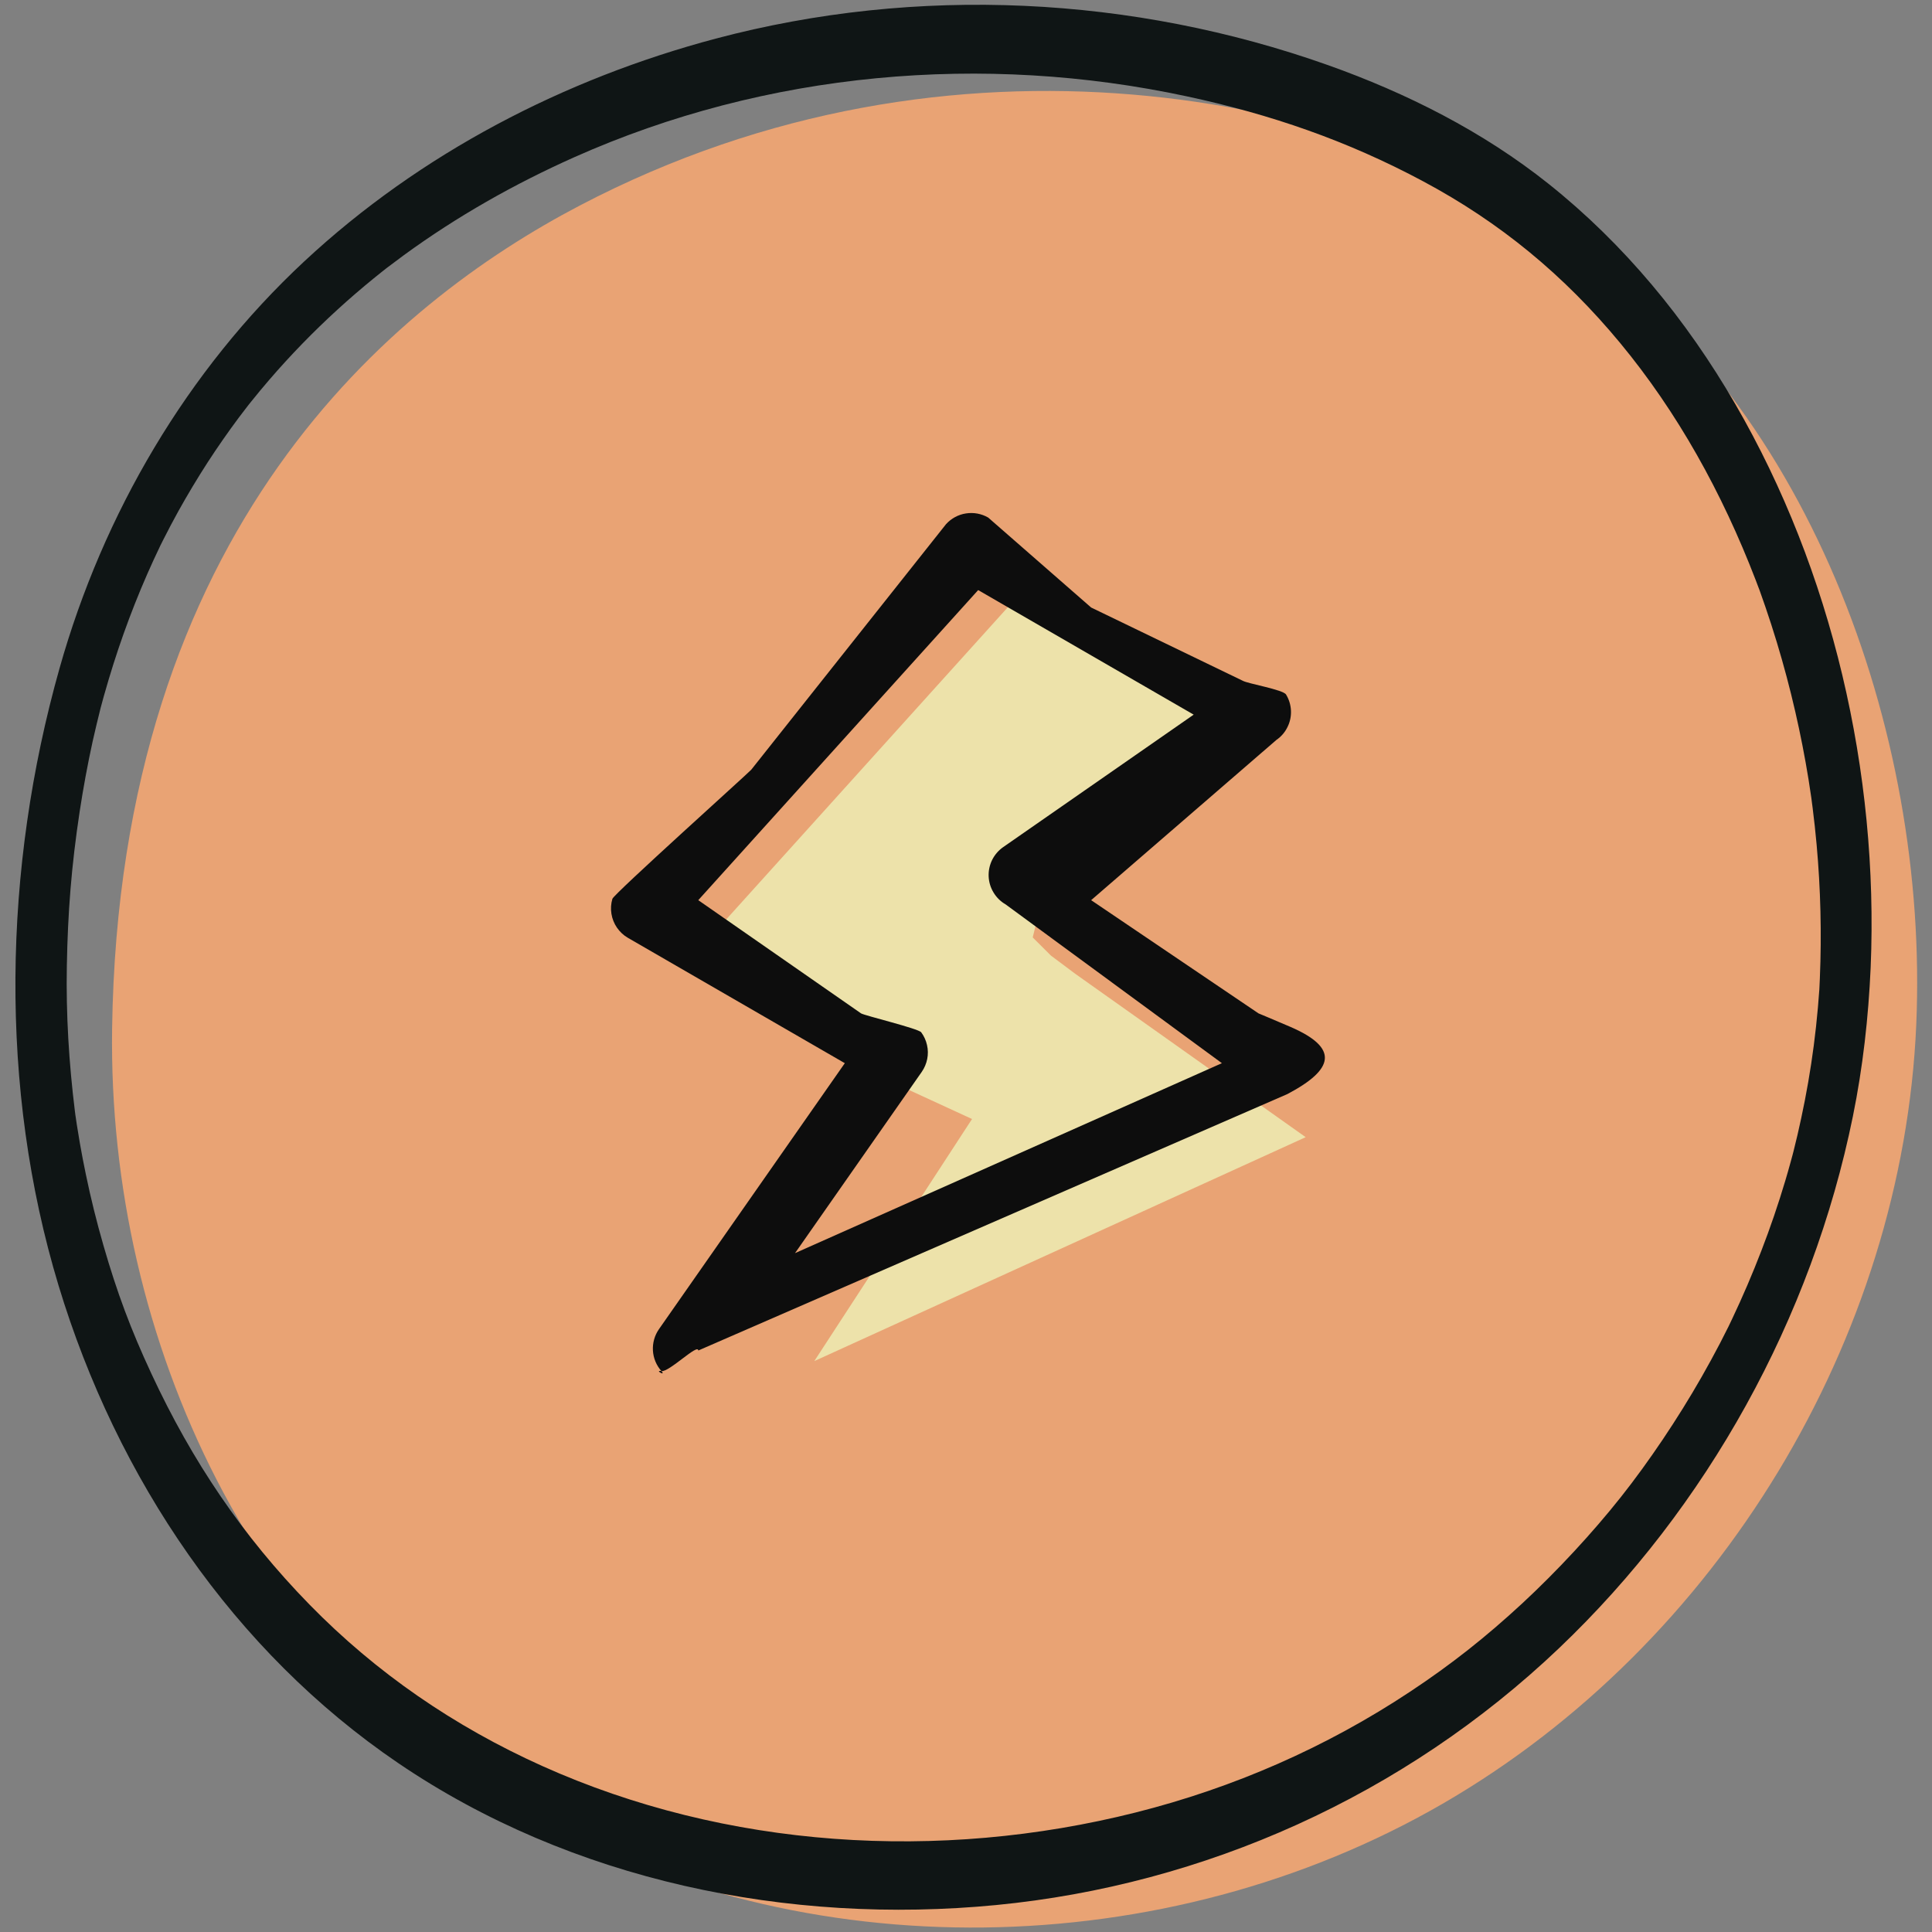
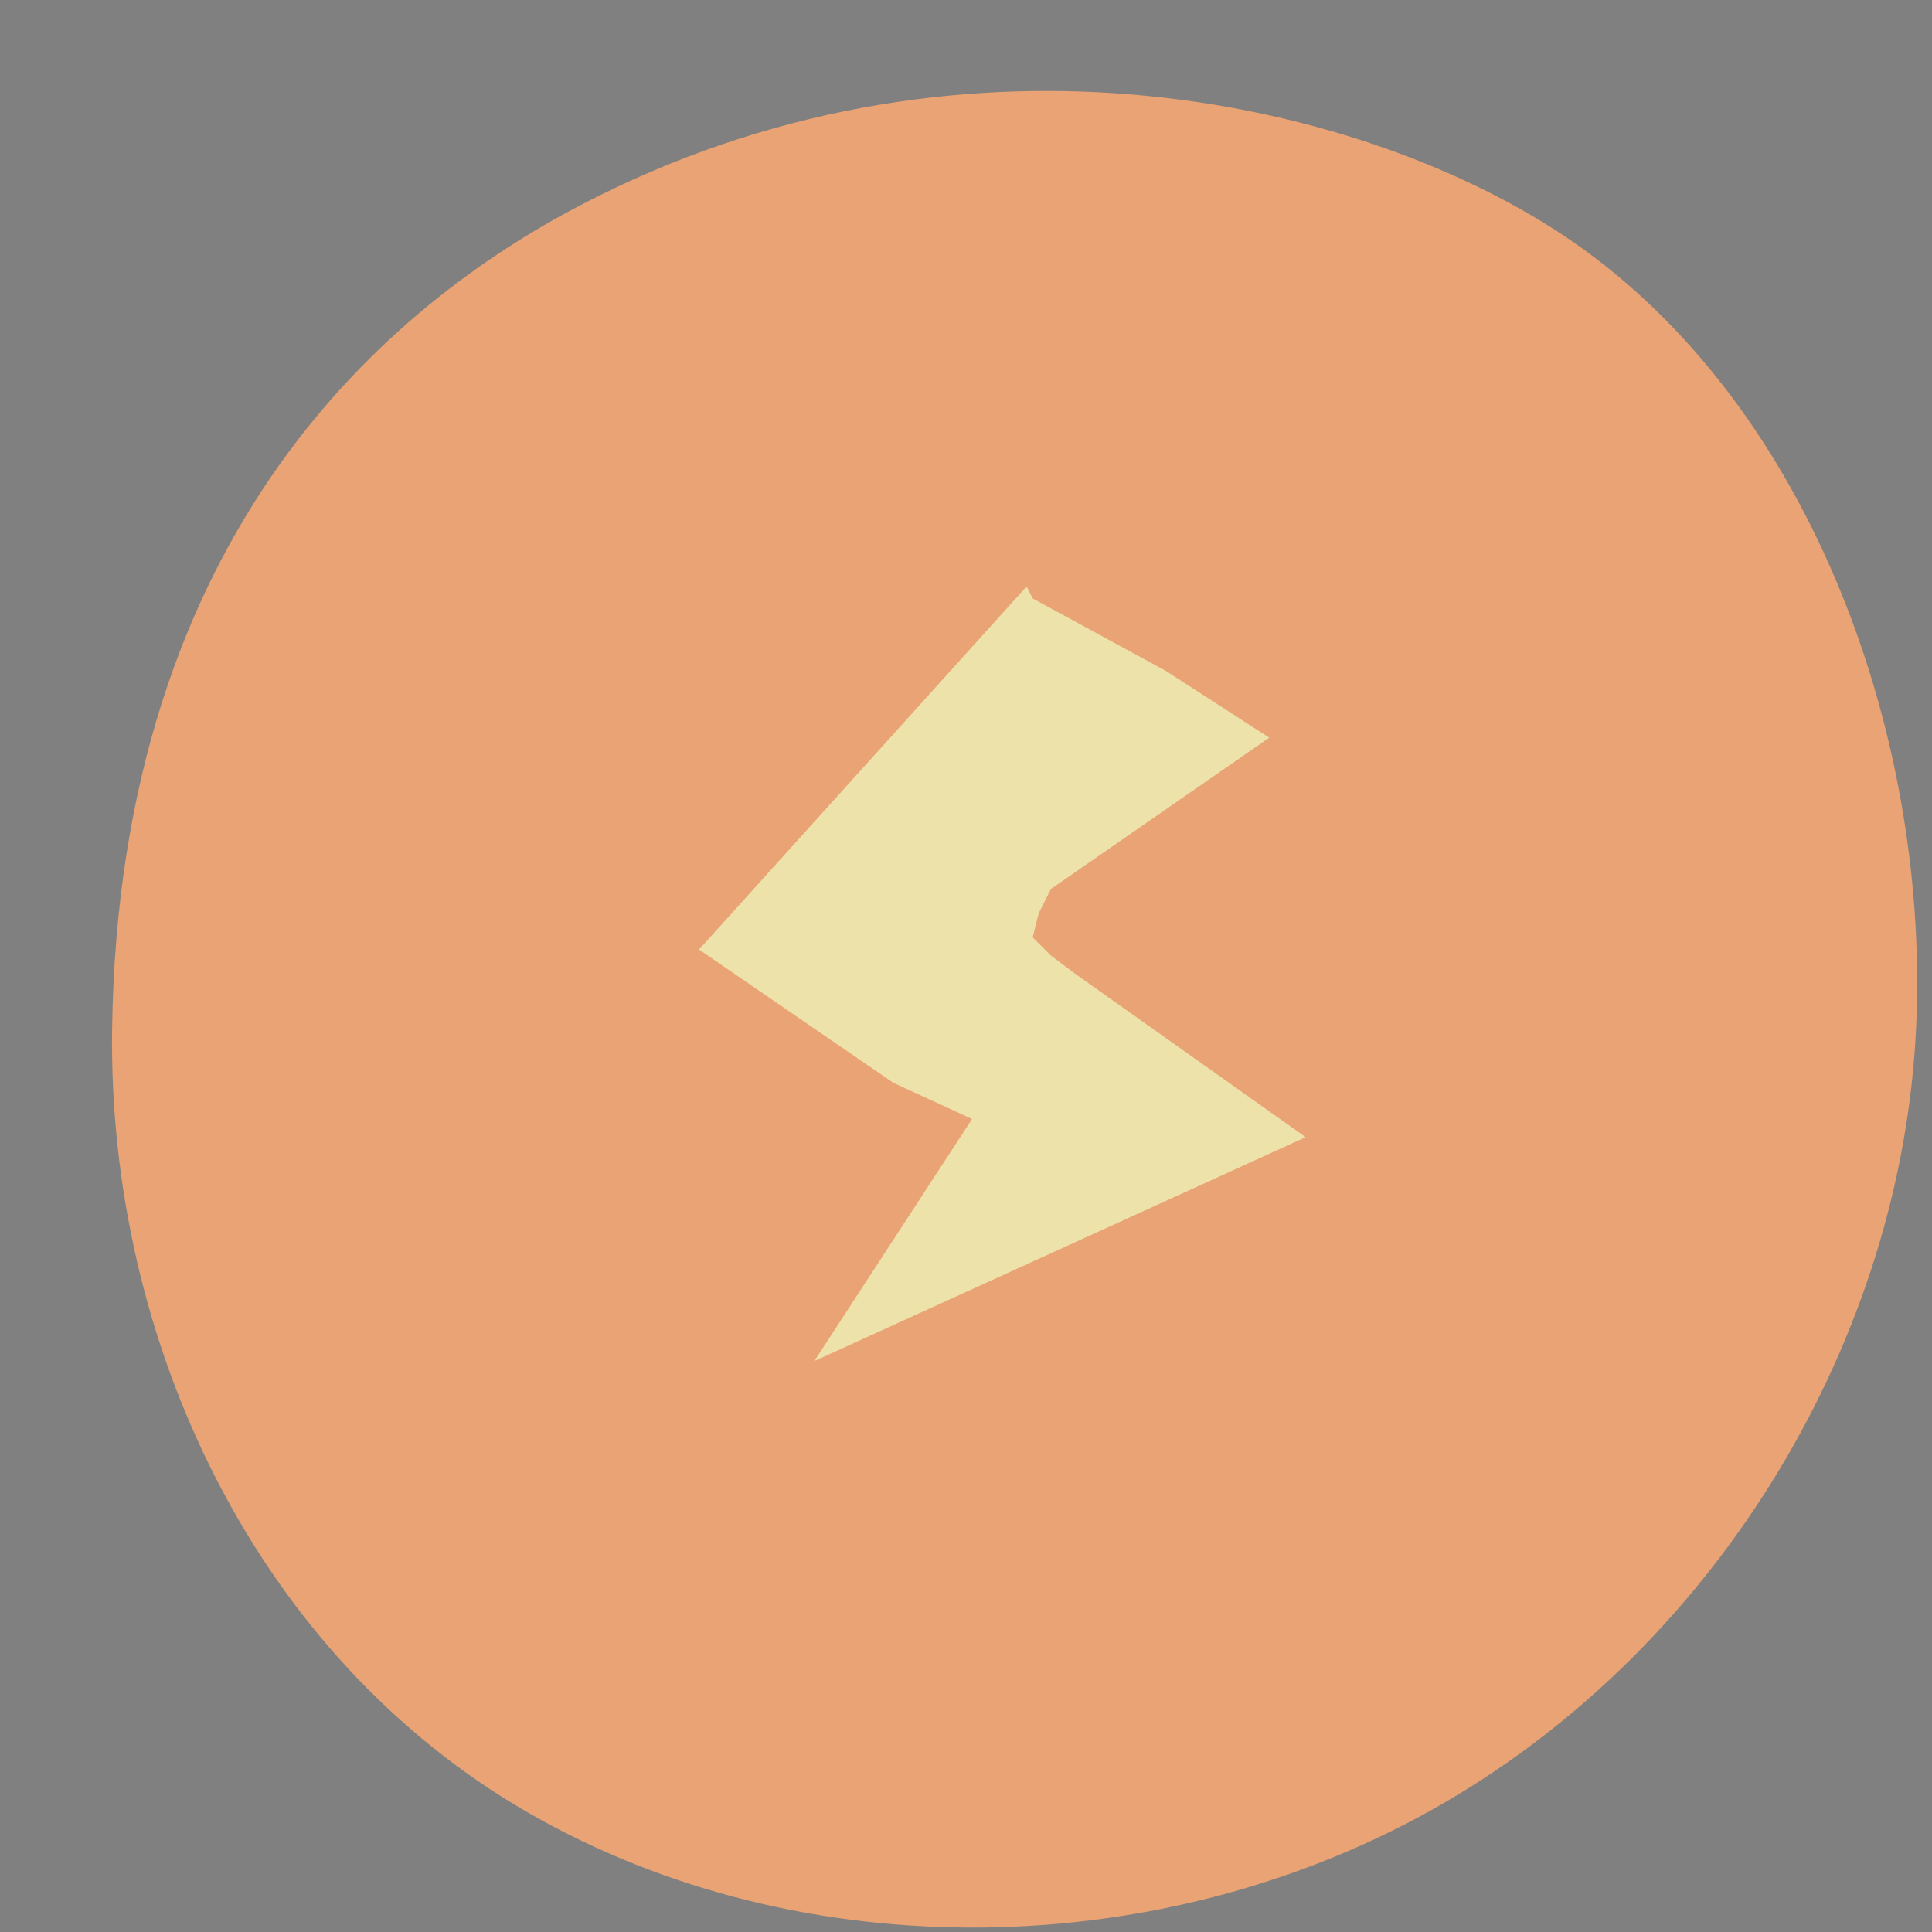
<svg xmlns="http://www.w3.org/2000/svg" width="40" height="40" viewBox="0 0 40 40" fill="none">
  <rect x="0" y="0" width="40" height="40" fill="#808080" stroke="none" />
  <g opacity="0.9">
    <path d="M39.674 21.219C39.393 27.702 35.598 34.033 29.86 37.349C24.122 40.664 16.617 40.789 10.961 37.545C5.304 34.3 2.229 27.782 2.321 21.297C2.467 10.945 8.124 6.286 12.002 4.256C19.773 0.187 27.981 2.01 32.275 4.811C37.408 8.16 39.939 15.118 39.674 21.219Z" fill="#F4A672" />
-     <path d="M35.928 8.367C34.913 6.615 33.627 5.054 32.06 3.805C30.695 2.718 29.123 1.927 27.491 1.347C23.458 -0.083 18.998 -0.31 14.817 0.8C11.696 1.629 8.708 3.167 6.298 5.413C3.876 7.669 2.138 10.626 1.233 13.835C0.063 17.979 -0.026 22.523 1.212 26.614C2.422 30.614 4.839 34.188 8.242 36.501C11.836 38.944 16.323 39.858 20.623 39.442C24.934 39.025 29.067 37.18 32.276 34.126C35.344 31.206 37.51 27.299 38.362 23.113C38.569 22.096 38.684 21.066 38.73 20.031C38.9 15.985 37.928 11.818 35.928 8.367ZM37.669 20.456C37.668 20.471 37.667 20.484 37.667 20.494C37.666 20.503 37.665 20.515 37.664 20.529C37.656 20.639 37.648 20.749 37.638 20.859C37.615 21.123 37.586 21.387 37.552 21.649C37.486 22.153 37.399 22.655 37.292 23.152C37.244 23.379 37.191 23.605 37.134 23.831C37.13 23.848 37.118 23.893 37.112 23.916C37.099 23.965 37.086 24.014 37.072 24.063C37.037 24.191 37 24.319 36.962 24.447C36.816 24.936 36.651 25.42 36.467 25.896C36.283 26.374 36.081 26.845 35.862 27.307C35.843 27.348 35.823 27.388 35.804 27.428C35.796 27.445 35.79 27.458 35.785 27.468C35.78 27.478 35.774 27.49 35.765 27.507C35.715 27.606 35.665 27.706 35.614 27.805C35.49 28.042 35.362 28.277 35.229 28.51C34.738 29.371 34.137 30.265 33.557 30.997C32.973 31.734 32.24 32.526 31.514 33.199C30.76 33.896 30.049 34.458 29.206 35.017C27.449 36.183 25.531 37.017 23.515 37.525C19.443 38.551 15.032 38.274 11.224 36.562C9.41 35.746 7.79 34.636 6.405 33.218C5.025 31.805 3.976 30.252 3.135 28.442C2.705 27.519 2.422 26.758 2.141 25.783C2.002 25.3 1.88 24.811 1.778 24.317C1.733 24.103 1.692 23.887 1.654 23.671C1.632 23.541 1.611 23.412 1.59 23.282C1.58 23.216 1.571 23.151 1.561 23.086C1.559 23.068 1.557 23.055 1.556 23.047C1.554 23.038 1.553 23.023 1.55 23.002C1.427 22.004 1.365 21.002 1.384 19.992C1.403 18.909 1.477 17.937 1.65 16.798C1.724 16.313 1.813 15.83 1.918 15.35C1.969 15.12 2.025 14.891 2.082 14.662C2.085 14.65 2.088 14.64 2.09 14.632C2.092 14.624 2.094 14.614 2.098 14.603C2.114 14.543 2.13 14.482 2.147 14.422C2.181 14.302 2.215 14.183 2.251 14.064C2.503 13.22 2.812 12.393 3.18 11.593C3.226 11.492 3.274 11.392 3.322 11.291C3.323 11.29 3.323 11.289 3.324 11.287C3.346 11.244 3.368 11.2 3.39 11.156C3.487 10.963 3.589 10.772 3.693 10.583C3.884 10.24 4.086 9.903 4.299 9.573C4.504 9.257 4.72 8.947 4.945 8.645C5.004 8.567 5.064 8.489 5.124 8.411C5.144 8.386 5.164 8.36 5.184 8.334C5.08 8.467 5.182 8.336 5.201 8.314C5.32 8.165 5.442 8.018 5.567 7.873C6.013 7.354 6.49 6.864 6.993 6.405C7.236 6.183 7.485 5.969 7.739 5.762C7.793 5.718 7.847 5.674 7.902 5.631C7.934 5.605 7.967 5.58 7.999 5.554C7.982 5.568 7.97 5.578 7.96 5.585C7.977 5.572 7.998 5.556 8.007 5.548C8.125 5.458 8.244 5.369 8.363 5.282C9.463 4.479 10.649 3.809 11.883 3.258C15.879 1.475 20.368 1.092 24.573 1.995C26.307 2.367 27.892 2.912 29.465 3.754C31.055 4.604 32.375 5.691 33.54 7.097C34.728 8.531 35.655 10.202 36.351 12.013C36.37 12.063 36.389 12.114 36.408 12.164C36.416 12.183 36.421 12.197 36.425 12.207C36.429 12.218 36.434 12.232 36.441 12.252C36.477 12.353 36.513 12.455 36.548 12.557C36.632 12.802 36.712 13.049 36.787 13.297C36.931 13.772 37.059 14.253 37.17 14.738C37.276 15.2 37.367 15.665 37.443 16.133C37.463 16.261 37.482 16.388 37.501 16.515C37.503 16.53 37.505 16.542 37.506 16.552C37.508 16.563 37.509 16.576 37.511 16.593C37.517 16.636 37.523 16.678 37.528 16.721C37.56 16.975 37.588 17.23 37.611 17.485C37.694 18.405 37.717 19.332 37.678 20.257C37.675 20.323 37.672 20.39 37.669 20.456Z" fill="#020909" />
    <g clip-path="url(#clip0_4615_8724)">
      <path d="M24.144 13.894L21.381 12.39L21.255 12.141L14.473 19.659L18.492 22.416L20.125 23.168L16.859 28.18L27.033 23.544L22.26 20.16L21.758 19.784L21.381 19.408L21.506 18.907L21.758 18.406L26.279 15.273L24.144 13.894Z" fill="#F8ECAE" />
-       <path fill-rule="evenodd" clip-rule="evenodd" d="M19.587 10.852C19.695 10.733 19.84 10.654 19.999 10.63C20.158 10.605 20.321 10.635 20.46 10.716L22.591 12.578L25.731 14.095C25.833 14.154 26.565 14.278 26.626 14.379C26.688 14.48 26.723 14.596 26.728 14.714C26.733 14.832 26.708 14.95 26.655 15.055C26.603 15.161 26.525 15.252 26.427 15.319L22.591 18.637L26.056 20.981C26.056 20.981 26.348 21.102 26.718 21.261C27.726 21.697 27.627 22.138 26.655 22.651L14.457 27.961C14.457 27.804 13.849 28.415 13.694 28.387C13.538 28.358 13.798 28.505 13.694 28.387C13.589 28.268 13.527 28.119 13.518 27.961C13.509 27.804 13.553 27.648 13.643 27.519L17.491 22.012L13.002 19.418C12.911 19.366 12.834 19.293 12.774 19.207C12.715 19.121 12.675 19.022 12.659 18.919C12.642 18.815 12.649 18.71 12.679 18.609C12.709 18.509 15.483 16.015 15.553 15.937L19.587 10.852ZM20.252 12.217L14.457 18.637L17.827 20.981C17.911 21.03 19.016 21.295 19.073 21.373C19.131 21.452 19.172 21.542 19.193 21.637C19.215 21.732 19.216 21.83 19.197 21.926C19.178 22.021 19.139 22.112 19.084 22.192L16.46 25.945L25.298 22.012L20.821 18.725C20.718 18.666 20.632 18.581 20.571 18.48C20.509 18.379 20.474 18.264 20.469 18.145C20.464 18.027 20.489 17.91 20.541 17.804C20.594 17.698 20.672 17.607 20.769 17.539L24.714 14.796L20.252 12.217Z" fill="black" />
    </g>
  </g>
  <defs>
    <clipPath id="clip0_4615_8724">
      <rect width="22.527" height="23.404" fill="white" transform="matrix(0.866 0.5 -0.5 0.866 15.609 4.988)" />
    </clipPath>
  </defs>
</svg>